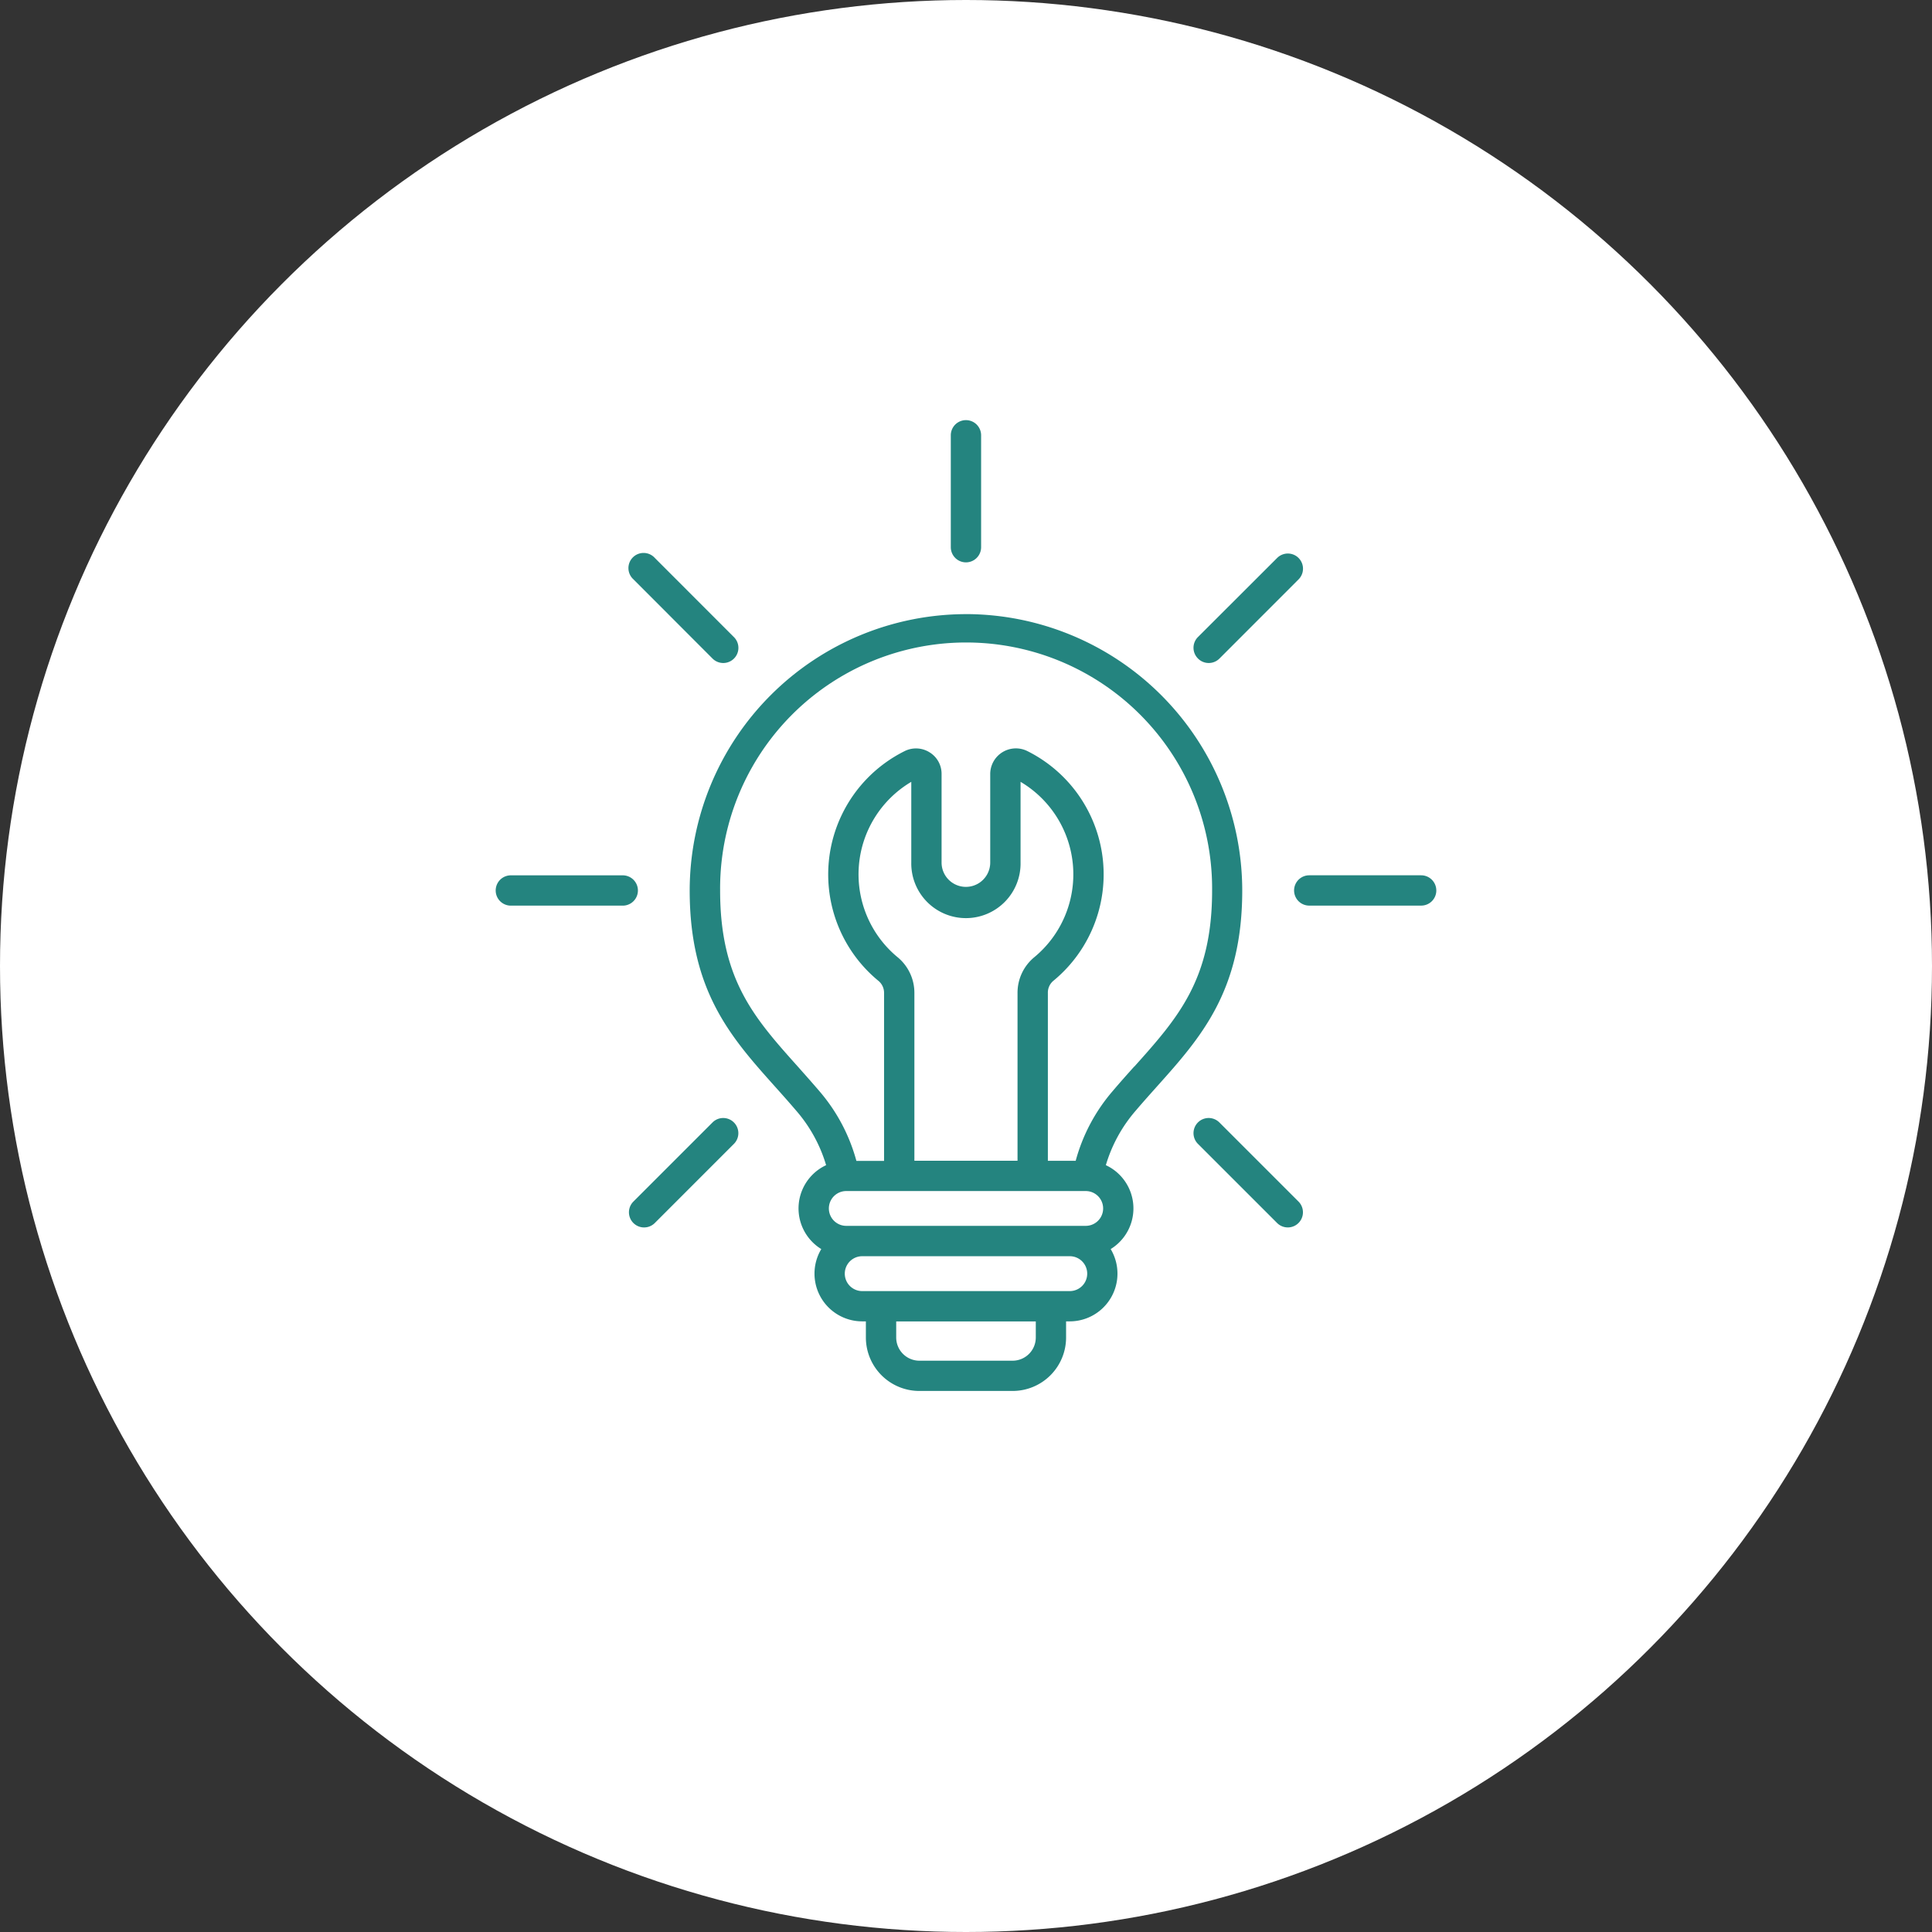
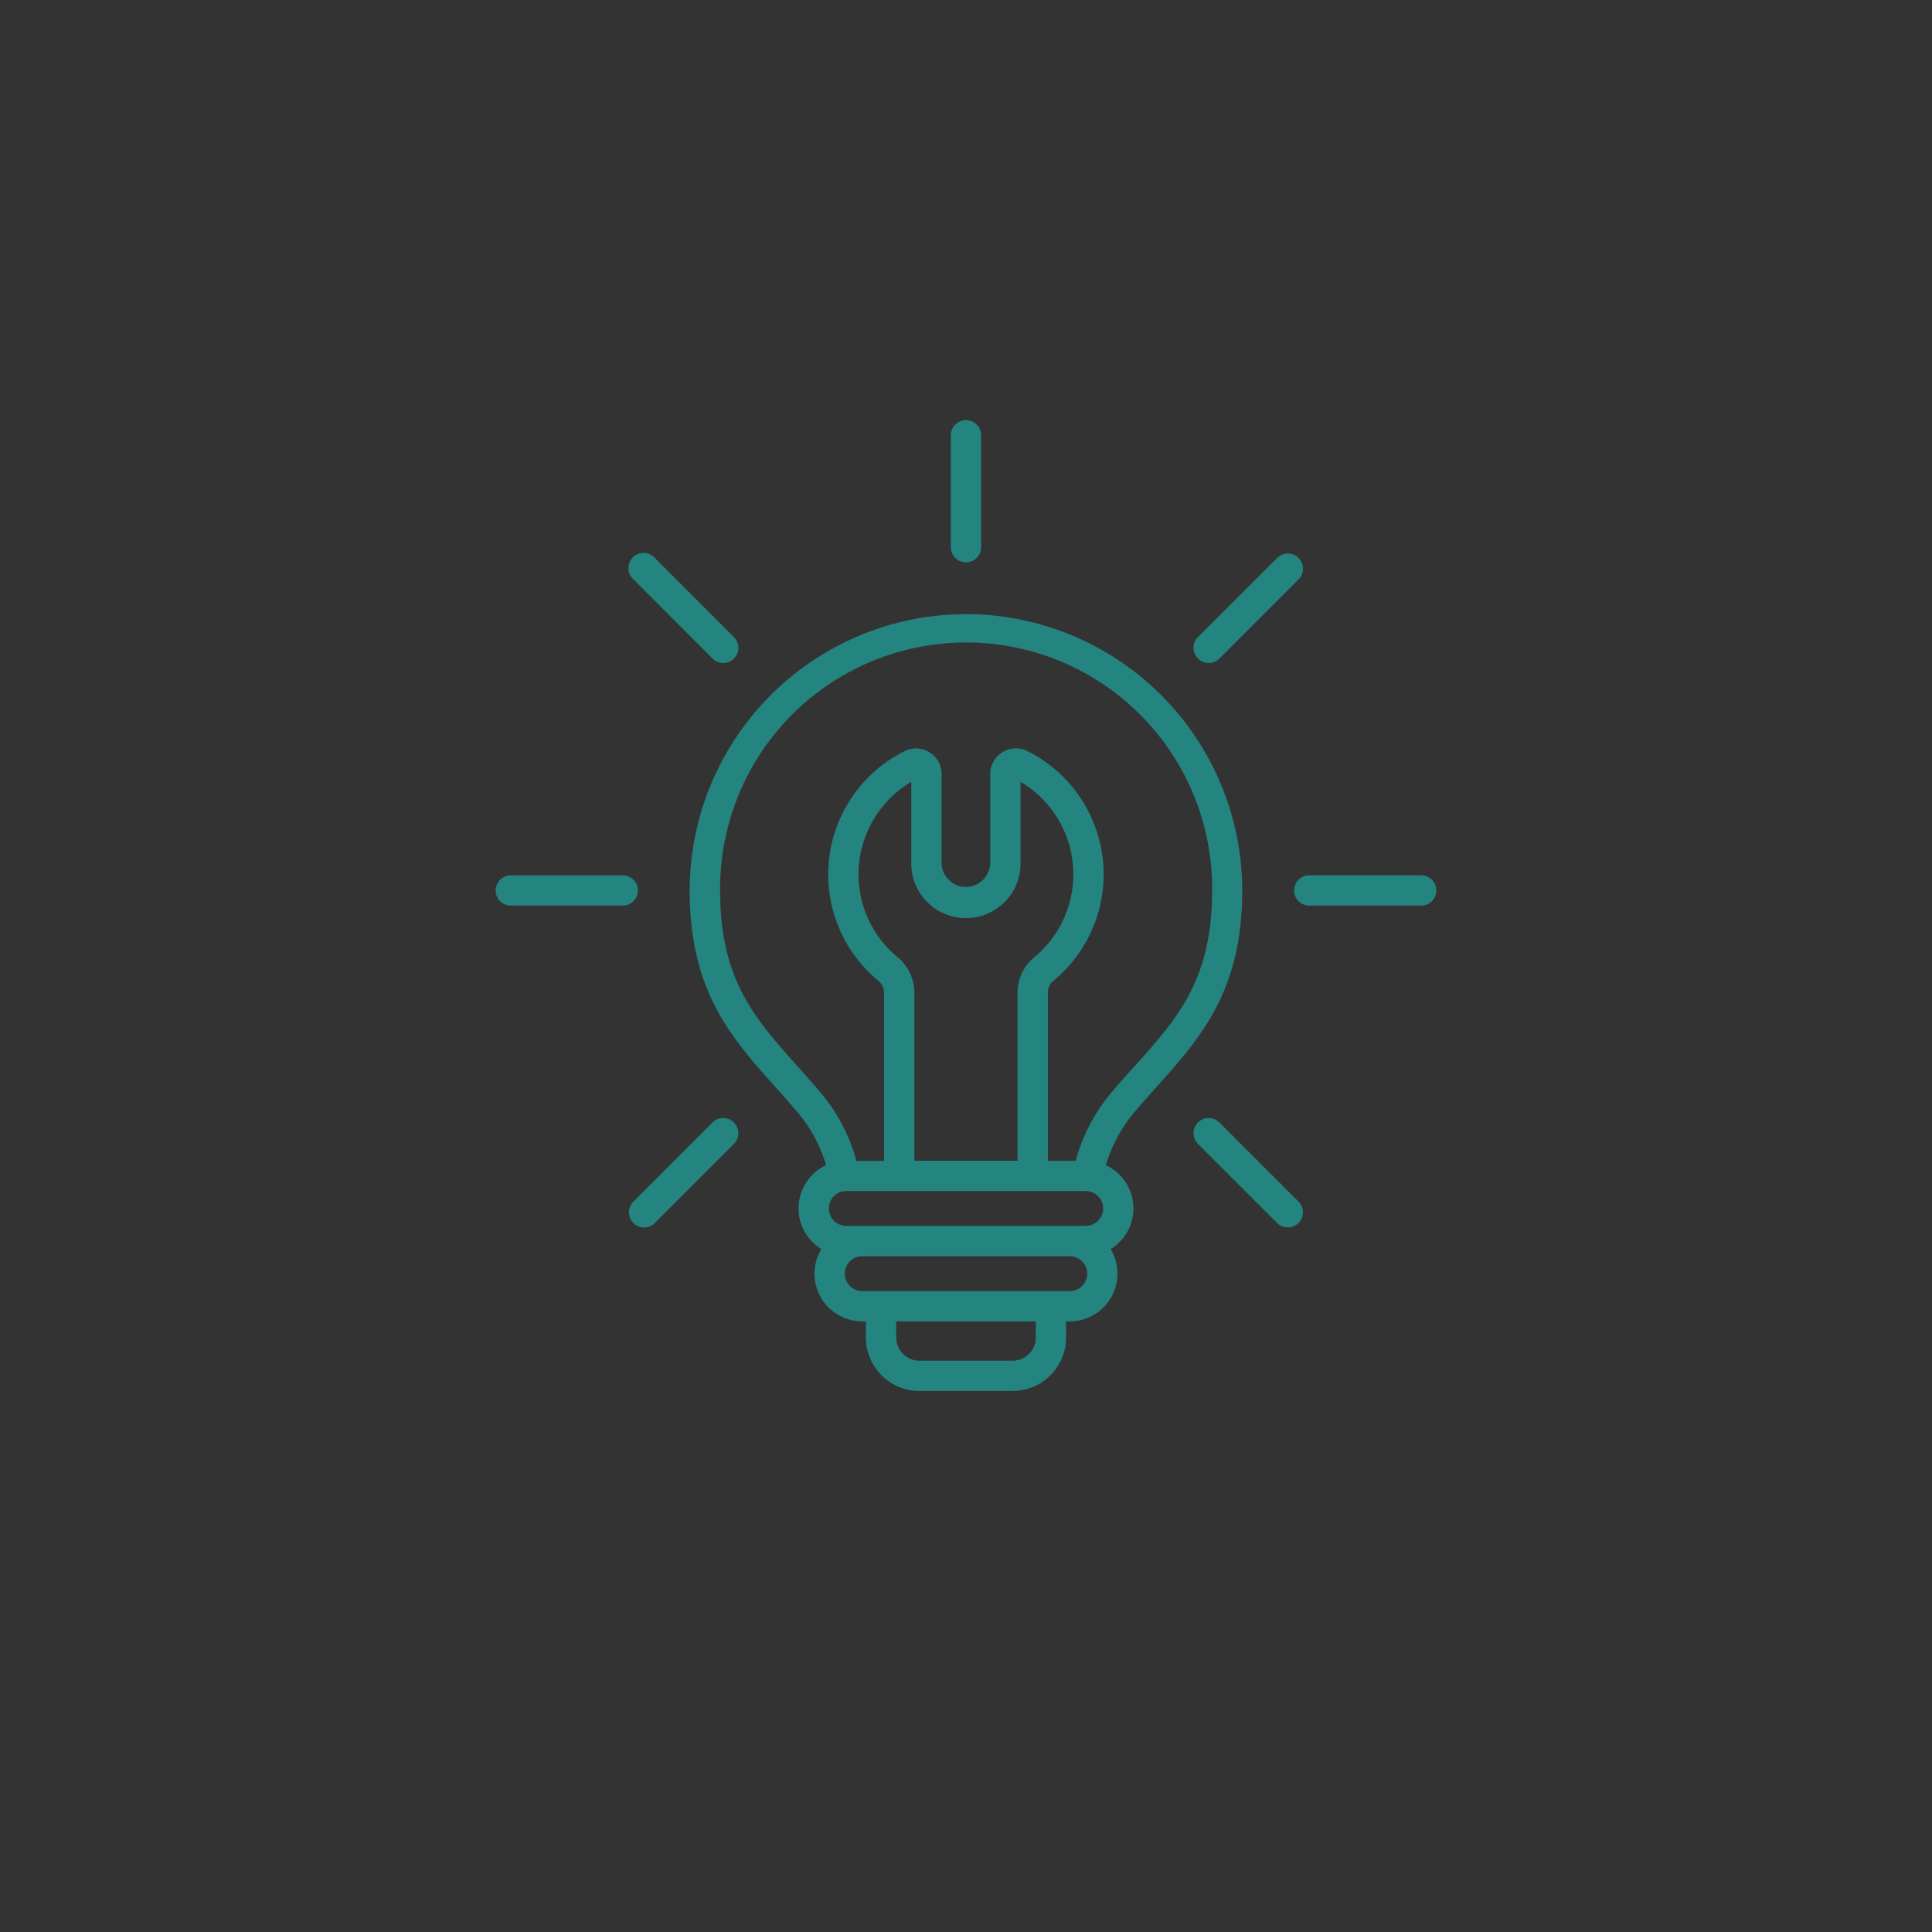
<svg xmlns="http://www.w3.org/2000/svg" width="112" height="112">
  <rect width="100%" height="100%" fill="#333333" stroke="none" />
  <g data-name="グループ 66" transform="translate(-811 -10096)">
-     <circle data-name="楕円形 46" cx="56" cy="56" r="56" transform="translate(811 10096)" fill="#fff" />
    <path data-name="002-technique" d="M866.999 10131.602a16.036 16.036 0 00-16.017 16.02c0 5.841 2.407 8.532 4.957 11.38.394.44.8.895 1.2 1.364a8.5 8.5 0 011.752 3.18 2.765 2.765 0 00-.28 4.864 2.768 2.768 0 002.373 4.191h.212v.934a3.1 3.1 0 003.1 3.1h5.406a3.1 3.1 0 003.1-3.1v-.934h.212a2.768 2.768 0 002.373-4.191 2.765 2.765 0 00-.28-4.864 8.5 8.5 0 011.75-3.181c.4-.471.809-.926 1.2-1.365 2.549-2.848 4.957-5.539 4.957-11.38a16.04 16.04 0 00-16.021-16.02zm-3.971 19.883a6.23 6.23 0 01.8-10.161v4.676a3.168 3.168 0 106.335 0v-4.676a6.23 6.23 0 01.8 10.163 2.671 2.671 0 00-.976 2.083v9.719h-5.979v-9.719a2.678 2.678 0 00-.979-2.085zm10.913 13.561a1.009 1.009 0 010 2.018h-13.882a1.009 1.009 0 010-2.018zm-2.895 8.492a1.345 1.345 0 01-1.343 1.343h-5.406a1.345 1.345 0 01-1.343-1.343v-.934h8.092zm1.969-2.692h-12.031a1.011 1.011 0 010-2.022h12.032a1.011 1.011 0 010 2.022zm3.737-13.017c-.4.447-.815.91-1.23 1.4a10.316 10.316 0 00-2.163 4.063h-1.613v-9.722a.892.892 0 01.342-.731 7.987 7.987 0 00-1.535-13.3 1.489 1.489 0 00-2.149 1.335v5.129a1.41 1.41 0 11-2.82 0v-5.13a1.456 1.456 0 00-.7-1.262 1.478 1.478 0 00-1.448-.065 7.987 7.987 0 00-1.531 13.3.9.9 0 01.345.733v9.719h-1.604a10.327 10.327 0 00-2.163-4.064c-.416-.486-.829-.949-1.229-1.4-2.52-2.815-4.508-5.039-4.508-10.208a14.261 14.261 0 1128.521 0c0 5.169-1.991 7.392-4.51 10.207zm-10.633-30.108v-6.487a.878.878 0 111.757 0v6.488a.878.878 0 11-1.757 0zm14.327 6.452a.877.877 0 010-1.242l4.591-4.585a.878.878 0 011.242 1.242l-4.587 4.59a.878.878 0 01-1.242 0zm5.83 31.483a.878.878 0 01-1.242 1.242l-4.588-4.587a.878.878 0 011.242-1.242zm-38.556-36.072a.878.878 0 111.242-1.238l4.587 4.59a.878.878 0 01-1.242 1.242zm-.619 18.917h-6.487a.878.878 0 110-1.757h6.488a.878.878 0 110 1.757zm6.445 12.569a.878.878 0 010 1.242l-4.586 4.587a.878.878 0 01-1.242-1.242l4.587-4.587a.875.875 0 011.241 0zm40.719-13.449a.878.878 0 01-.878.878h-6.489a.878.878 0 010-1.757h6.488a.879.879 0 01.878.878z" fill="#24847f" />
  </g>
</svg>